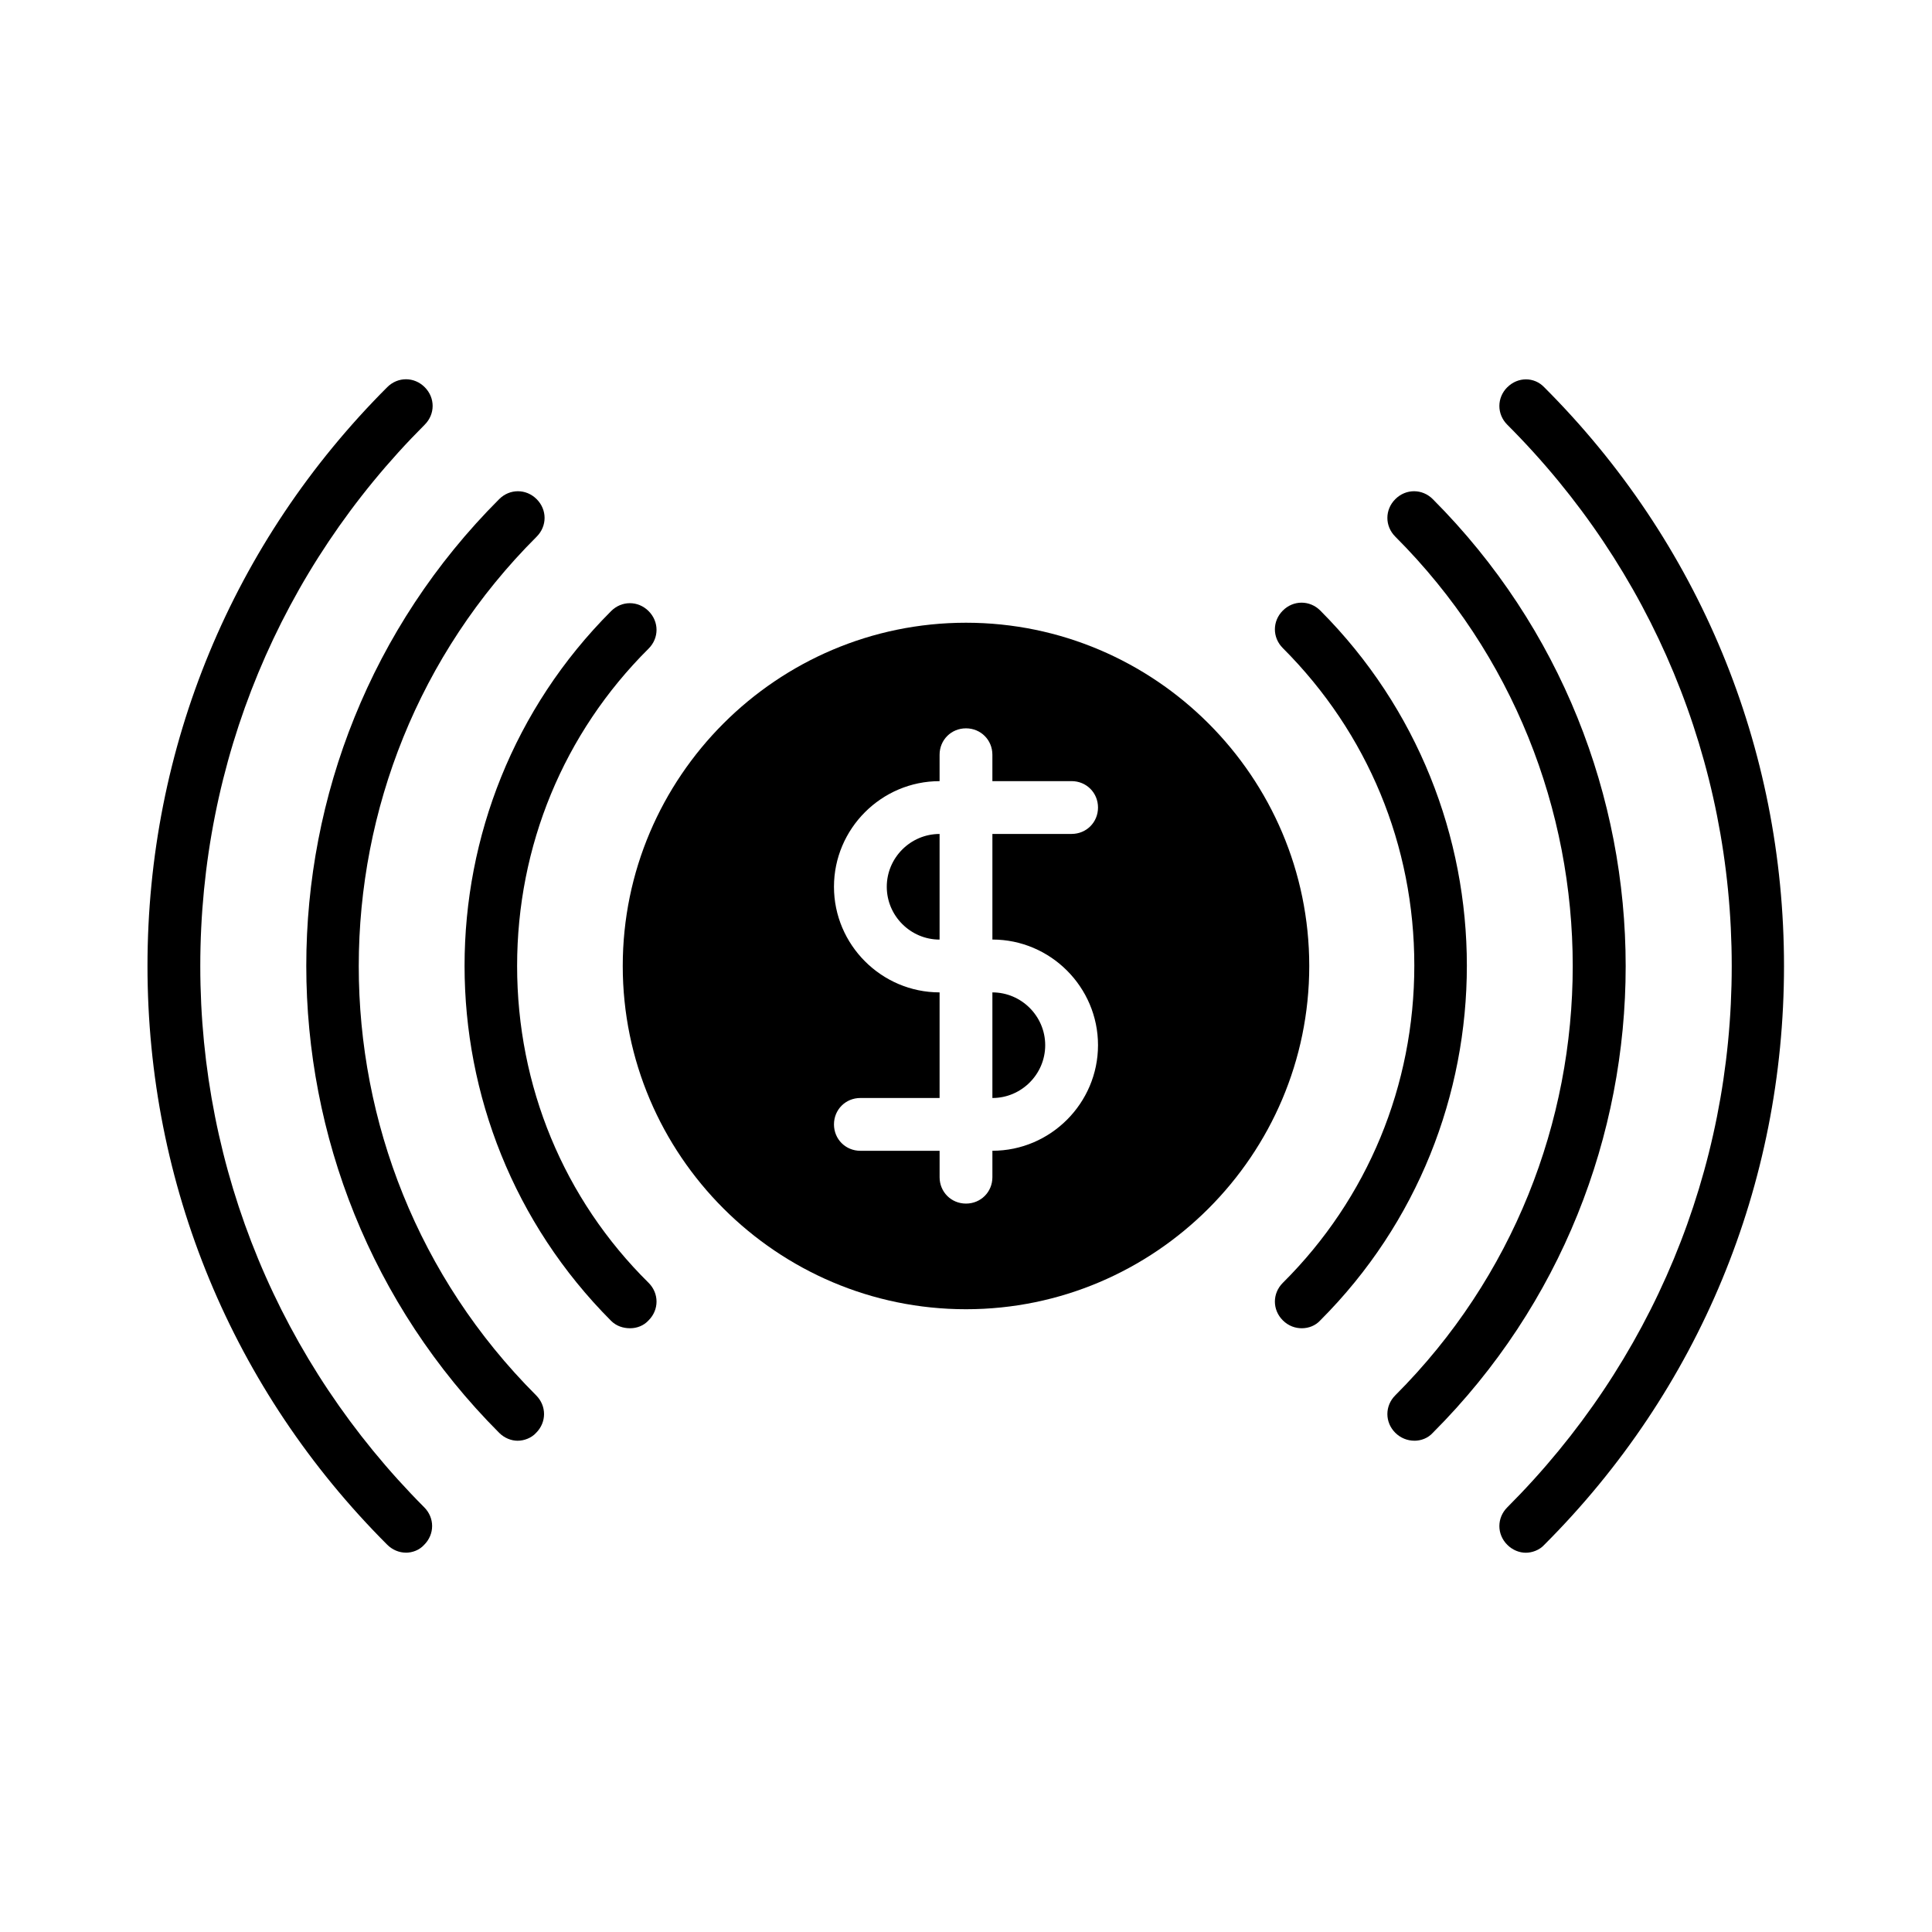
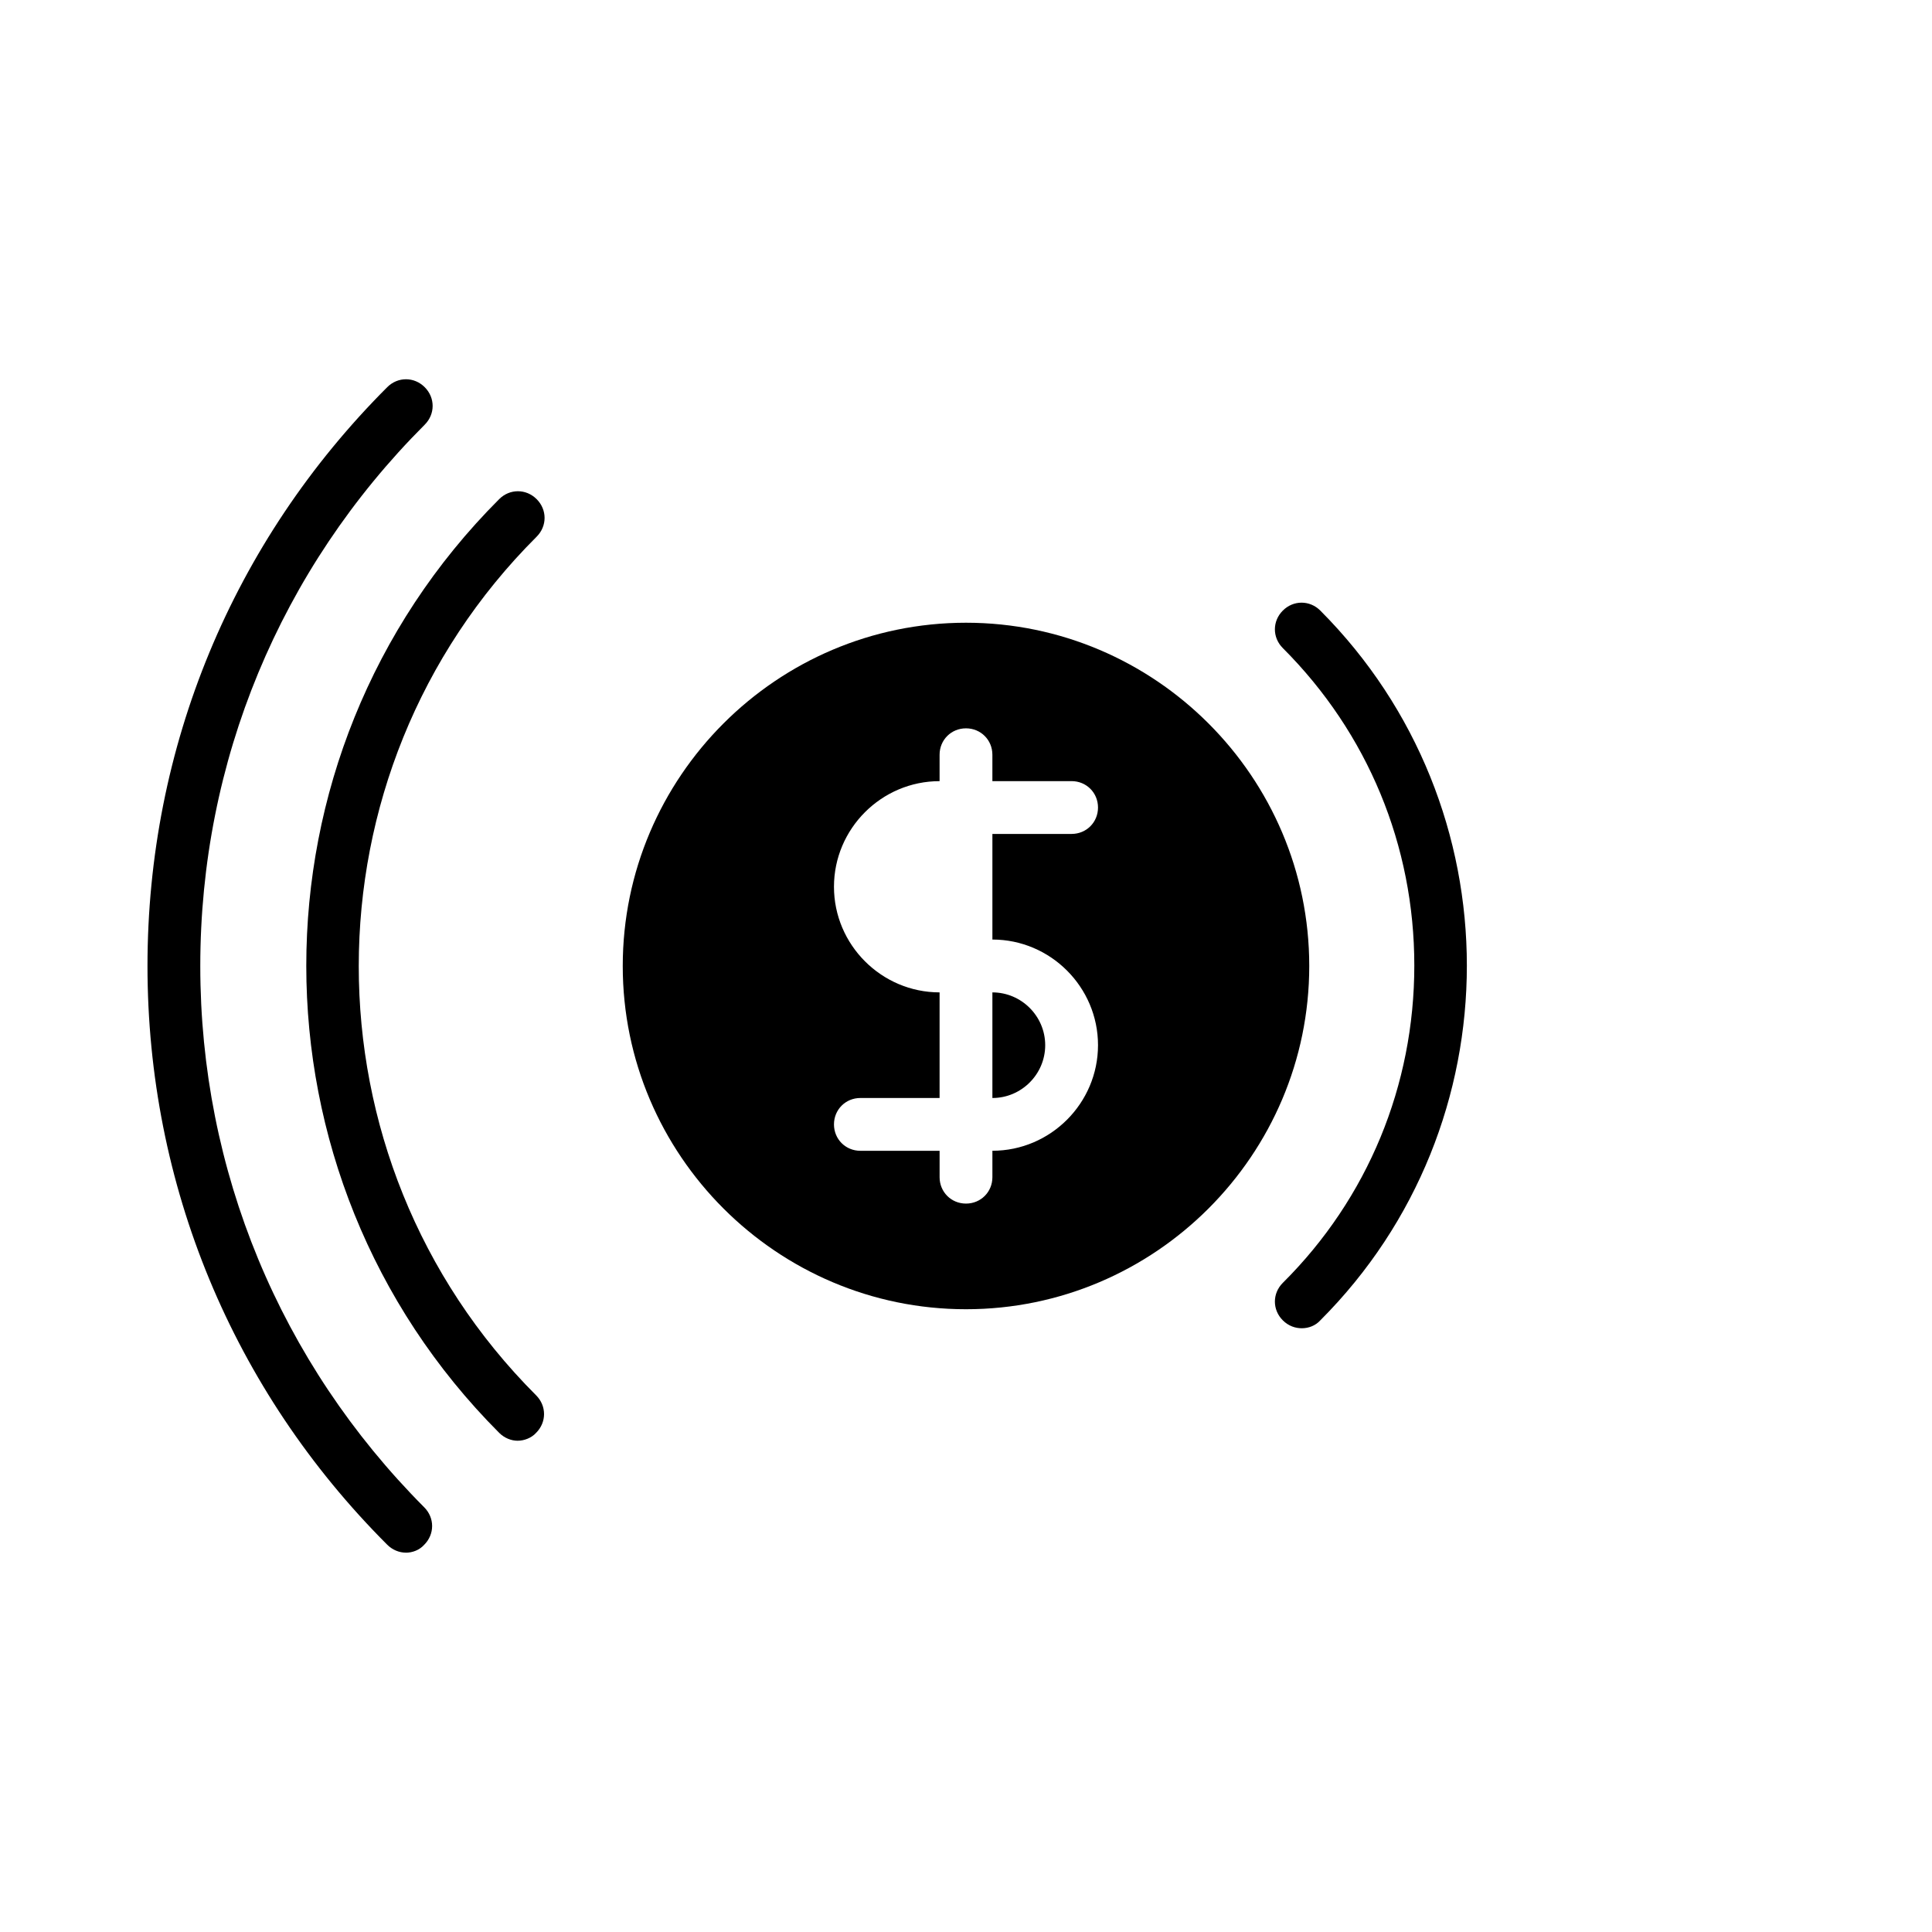
<svg xmlns="http://www.w3.org/2000/svg" fill="#000000" width="800px" height="800px" version="1.1" viewBox="144 144 512 512">
  <g>
    <path d="m420.99 420.99c0-7.695-6.297-13.996-13.996-13.996v27.988c7.695 0 13.996-6.297 13.996-13.992z" />
-     <path d="m251.52 555.48c1.82 0 3.637-0.699 4.898-2.098 2.801-2.801 2.801-7.137 0-9.938-38.207-38.348-59.34-89.289-59.34-143.45 0-54.16 21.133-105.1 59.477-143.45 2.801-2.801 2.801-7.137 0-9.938-2.801-2.801-7.137-2.801-9.938 0-41 41.004-63.531 95.441-63.531 153.38 0 57.938 22.531 112.38 63.535 153.38 1.398 1.398 3.219 2.098 4.898 2.098z" />
+     <path d="m251.52 555.48c1.82 0 3.637-0.699 4.898-2.098 2.801-2.801 2.801-7.137 0-9.938-38.207-38.348-59.34-89.289-59.34-143.45 0-54.16 21.133-105.1 59.477-143.45 2.801-2.801 2.801-7.137 0-9.938-2.801-2.801-7.137-2.801-9.938 0-41 41.004-63.531 95.441-63.531 153.38 0 57.938 22.531 112.38 63.535 153.38 1.398 1.398 3.219 2.098 4.898 2.098" />
    <path d="m286.22 286.22c2.801-2.801 2.801-7.137 0-9.938-2.801-2.801-7.137-2.801-9.938 0-68.152 68.152-68.152 179.13 0 247.43 1.398 1.398 3.219 2.098 4.898 2.098 1.68 0 3.637-0.699 4.898-2.098 2.801-2.801 2.801-7.137 0-9.938-62.695-62.695-62.695-164.86 0.141-227.55z" />
-     <path d="m310.99 496c1.82 0 3.637-0.699 4.898-2.098 2.801-2.801 2.801-7.137 0-9.938-22.531-22.254-34.848-52.203-34.848-83.969 0-31.77 12.316-61.715 34.848-84.109 2.801-2.801 2.801-7.137 0-9.938s-7.137-2.801-9.938 0c-51.781 51.781-51.781 136.17 0 188.09 1.402 1.398 3.219 1.961 5.039 1.961z" />
    <path d="m400 490.96c50.102 0 90.965-40.863 90.965-90.965s-40.863-90.965-90.965-90.965-90.965 40.863-90.965 90.965c-0.004 50.098 40.863 90.965 90.965 90.965zm-34.988-111.96c0-15.395 12.594-27.988 27.988-27.988v-7c0-3.918 3.078-6.996 6.996-6.996 3.918 0 6.996 3.078 6.996 6.996v6.996h20.996c3.918 0 6.996 3.078 6.996 6.996s-3.078 6.996-6.996 6.996h-20.992v27.988c15.395 0 27.988 12.594 27.988 27.988s-12.594 27.988-27.988 27.988v7.004c0 3.918-3.078 6.996-6.996 6.996s-6.996-3.078-6.996-6.996v-6.996h-20.996c-3.918 0-6.996-3.078-6.996-6.996s3.078-6.996 6.996-6.996h20.992v-27.988c-15.395-0.004-27.988-12.598-27.988-27.992z" />
-     <path d="m393 365.01c-7.695 0-13.996 6.297-13.996 13.996 0 7.695 6.297 13.996 13.996 13.996z" />
-     <path d="m543.45 246.62c-2.801 2.801-2.801 7.137 0 9.938 38.344 38.344 59.477 89.285 59.477 143.45s-21.133 105.1-59.477 143.45c-2.801 2.801-2.801 7.137 0 9.938 1.398 1.398 3.219 2.098 4.898 2.098s3.637-0.699 4.898-2.098c41.004-41.004 63.535-95.445 63.535-153.38s-22.531-112.38-63.535-153.38c-2.66-2.801-7-2.801-9.797 0z" />
-     <path d="m518.81 525.81c1.82 0 3.637-0.699 4.898-2.098 68.152-68.152 68.152-179.13 0-247.43-2.801-2.801-7.137-2.801-9.938 0-2.801 2.801-2.801 7.137 0 9.938 62.695 62.695 62.695 164.86 0 227.55-2.801 2.801-2.801 7.137 0 9.938 1.402 1.391 3.223 2.094 5.039 2.094z" />
    <path d="m489 496c1.82 0 3.637-0.699 4.898-2.098 51.781-51.781 51.781-136.17 0-188.09-2.801-2.801-7.137-2.801-9.938 0-2.801 2.801-2.801 7.137 0 9.938 22.531 22.531 34.848 52.34 34.848 84.109s-12.316 61.715-34.848 84.109c-2.801 2.801-2.801 7.137 0 9.938 1.543 1.531 3.359 2.094 5.039 2.094z" />
  </g>
</svg>